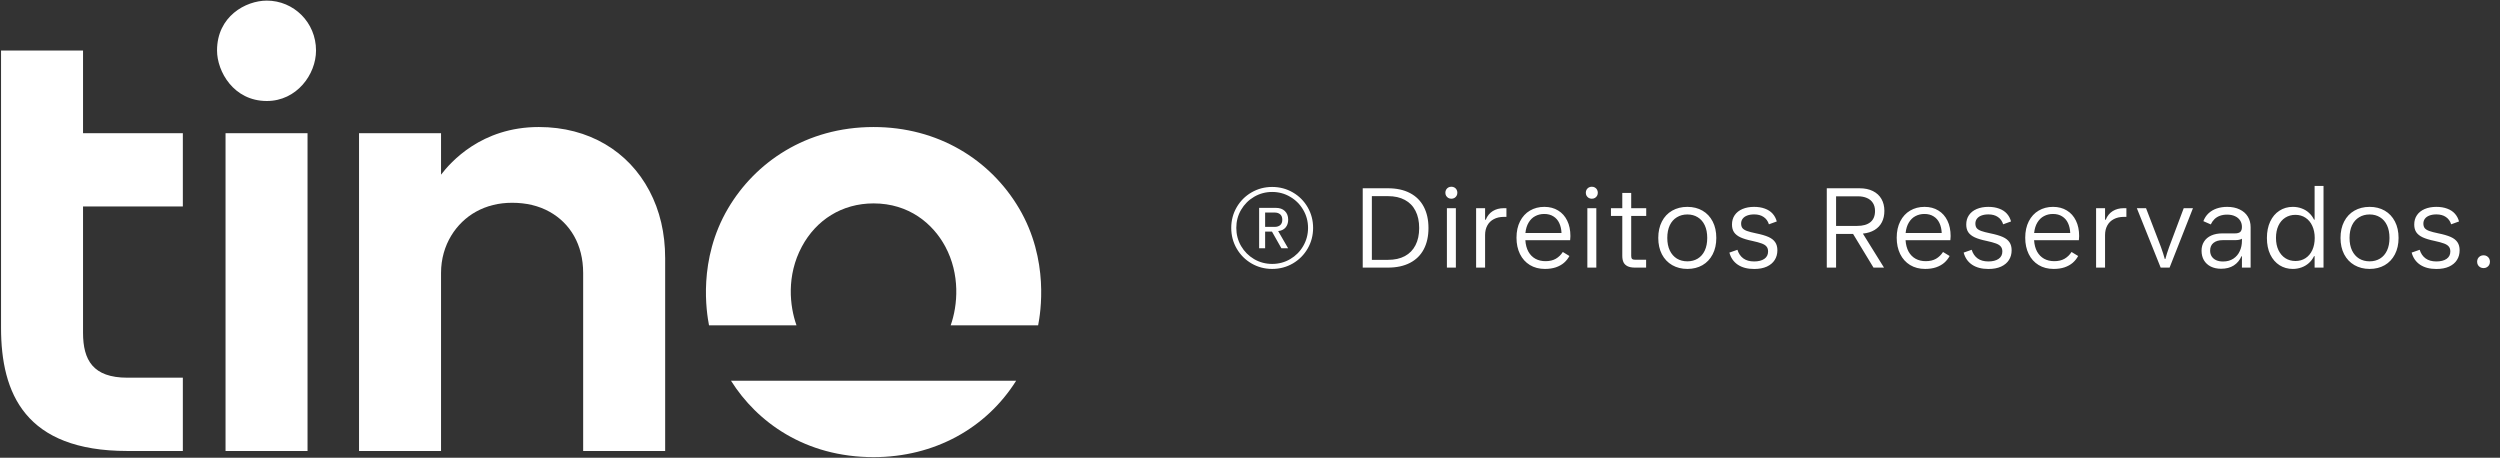
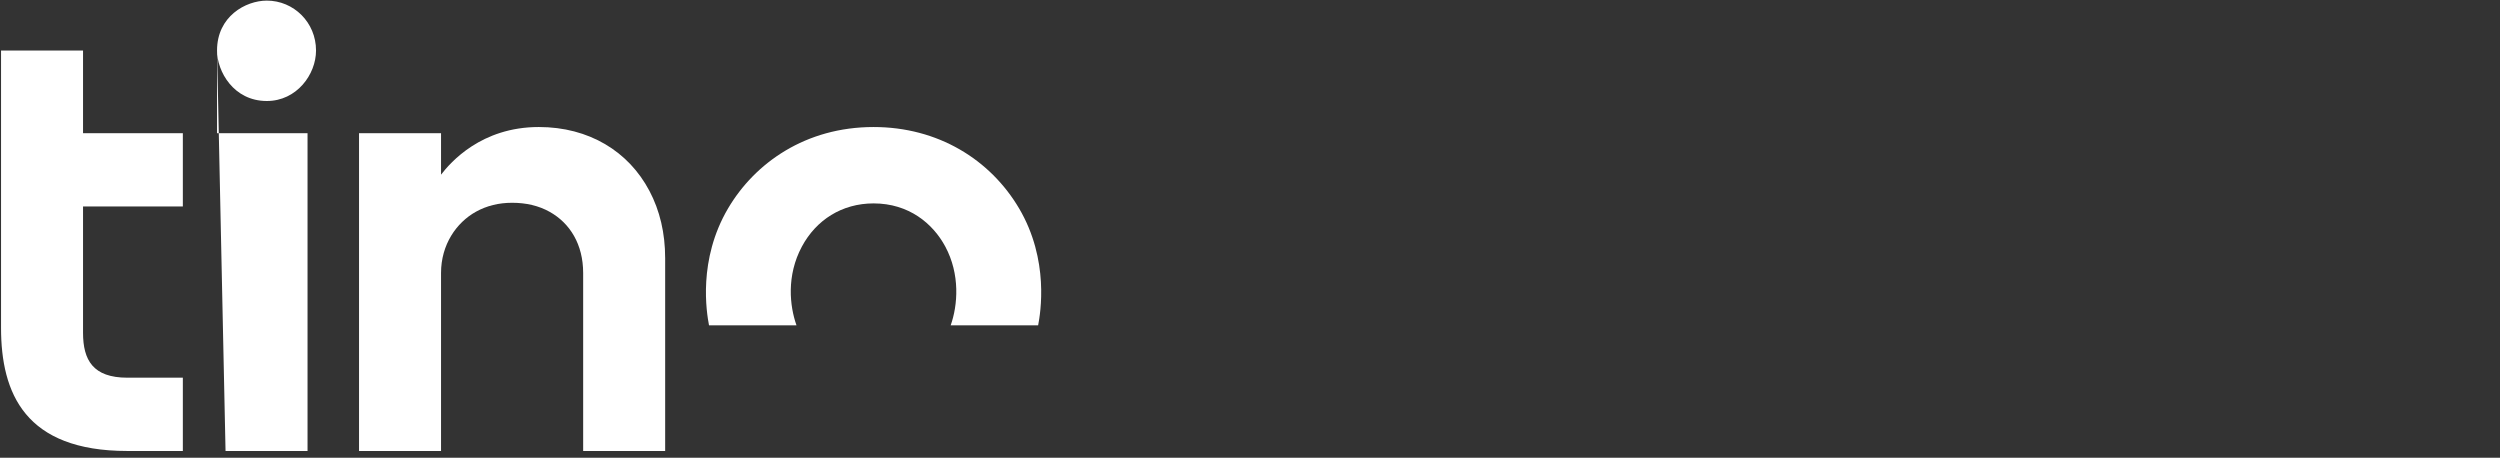
<svg xmlns="http://www.w3.org/2000/svg" width="355" height="65" viewBox="0 0 355 65" fill="none">
  <rect x="0" y="0" width="355" height="65" fill="#333333" stroke="none" />
  <g clip-path="url(#clip0_56_195)">
    <path d="M0.148 7.171H11.791V18.913H25.964V29.32H11.791V47.248C11.791 51.125 13.197 53.632 18.088 53.632H25.964V64.04H18.088C3.555 64.038 0.148 55.849 0.148 46.548V7.171Z" fill="white" />
-     <path d="M30.819 7.171C30.819 2.317 34.892 0.087 37.891 0.087C41.703 0.087 44.876 3.177 44.876 7.171C44.876 10.58 42.125 14.342 37.891 14.342C33.151 14.342 30.819 10.126 30.819 7.171ZM32.027 64.038V18.913H43.67V64.038H32.027Z" fill="white" />
+     <path d="M30.819 7.171C30.819 2.317 34.892 0.087 37.891 0.087C41.703 0.087 44.876 3.177 44.876 7.171C44.876 10.58 42.125 14.342 37.891 14.342C33.151 14.342 30.819 10.126 30.819 7.171ZV18.913H43.67V64.038H32.027Z" fill="white" />
    <path d="M92.209 27.089C89.252 21.493 83.627 18.037 76.513 18.037C68.328 18.037 63.971 23.057 62.627 24.802V18.913H50.983V64.038H62.627V38.765C62.627 34.73 64.813 31.601 67.587 30.063C69.11 29.218 70.822 28.795 72.718 28.795C74.73 28.795 76.498 29.218 78.022 30.063C80.96 31.691 82.809 34.727 82.809 38.765V64.038H94.453V36.665C94.453 33.11 93.705 29.918 92.211 27.089H92.209Z" fill="white" />
    <path d="M113.103 46.198C112.14 43.489 111.647 39.142 113.873 35.004C115.899 31.236 119.554 28.883 124.05 28.883C129.07 28.883 132.478 31.753 134.227 35.004C136.352 38.956 136.012 43.339 134.996 46.198H147.415C147.742 44.493 149.04 36.923 144.705 29.582C140.61 22.65 133.182 18.038 124.048 18.038C114.405 18.038 107.201 23.126 103.392 29.582C99.077 36.894 100.334 44.384 100.681 46.198H113.102H113.103Z" fill="white" />
-     <path d="M103.805 54.068C107.488 59.926 114.321 64.913 124.048 64.913C132.657 64.913 140.04 60.828 144.291 54.068H103.804H103.805Z" fill="white" />
  </g>
-   <path d="M180.648 38.188C179.586 38.188 178.609 37.93 177.719 37.414C176.828 36.893 176.125 36.188 175.609 35.297C175.094 34.406 174.836 33.427 174.836 32.359C174.836 31.297 175.094 30.32 175.609 29.43C176.125 28.539 176.828 27.836 177.719 27.32C178.609 26.805 179.586 26.547 180.648 26.547C181.711 26.547 182.688 26.805 183.578 27.32C184.469 27.836 185.172 28.539 185.688 29.43C186.203 30.32 186.461 31.297 186.461 32.359C186.461 33.427 186.203 34.406 185.688 35.297C185.172 36.188 184.469 36.893 183.578 37.414C182.688 37.93 181.711 38.188 180.648 38.188ZM180.648 37.477C181.576 37.477 182.427 37.25 183.203 36.797C183.984 36.339 184.602 35.719 185.055 34.938C185.513 34.151 185.742 33.292 185.742 32.359C185.742 31.427 185.513 30.573 185.055 29.797C184.602 29.016 183.984 28.398 183.203 27.945C182.427 27.487 181.576 27.258 180.648 27.258C179.721 27.258 178.867 27.487 178.086 27.945C177.31 28.398 176.693 29.016 176.234 29.797C175.781 30.573 175.555 31.427 175.555 32.359C175.555 33.292 175.781 34.151 176.234 34.938C176.693 35.719 177.31 36.339 178.086 36.797C178.867 37.25 179.721 37.477 180.648 37.477ZM178.797 35.258V29.516H181.156C181.714 29.516 182.146 29.667 182.453 29.969C182.766 30.271 182.922 30.68 182.922 31.195C182.922 31.648 182.797 32.021 182.547 32.312C182.302 32.599 181.953 32.766 181.5 32.812L182.914 35.258H181.961L180.617 32.883H179.648V35.258H178.797ZM180.992 32.219C181.326 32.219 181.591 32.135 181.789 31.969C181.987 31.797 182.086 31.542 182.086 31.203C182.086 30.865 181.987 30.609 181.789 30.438C181.591 30.266 181.326 30.18 180.992 30.18H179.648V32.219H180.992ZM193.507 38V26.734H197.093C198.312 26.734 199.354 26.961 200.218 27.414C201.083 27.867 201.736 28.518 202.179 29.367C202.622 30.211 202.843 31.216 202.843 32.383C202.843 33.544 202.622 34.547 202.179 35.391C201.736 36.234 201.083 36.88 200.218 37.328C199.354 37.776 198.312 38 197.093 38H193.507ZM197.093 36.898C198.036 36.898 198.835 36.721 199.492 36.367C200.153 36.008 200.656 35.492 200.999 34.82C201.348 34.143 201.523 33.331 201.523 32.383C201.523 31.43 201.348 30.615 200.999 29.938C200.656 29.26 200.153 28.745 199.492 28.391C198.83 28.031 198.028 27.852 197.085 27.852H194.804V36.898H197.093ZM206.093 28.219C205.931 28.219 205.786 28.182 205.655 28.109C205.53 28.031 205.429 27.93 205.351 27.805C205.278 27.674 205.241 27.529 205.241 27.367C205.241 27.206 205.278 27.06 205.351 26.93C205.429 26.799 205.53 26.698 205.655 26.625C205.786 26.552 205.931 26.516 206.093 26.516C206.259 26.516 206.405 26.552 206.53 26.625C206.661 26.698 206.762 26.799 206.835 26.93C206.908 27.06 206.944 27.206 206.944 27.367C206.944 27.529 206.908 27.674 206.835 27.805C206.762 27.93 206.661 28.031 206.53 28.109C206.405 28.182 206.259 28.219 206.093 28.219ZM205.46 38V29.562H206.733V38H205.46ZM209.608 38V29.562H210.882V31.203H210.975C211.194 30.662 211.525 30.253 211.967 29.977C212.41 29.701 212.934 29.562 213.538 29.562H213.913V30.797H213.538C212.996 30.797 212.525 30.904 212.124 31.117C211.723 31.326 211.415 31.625 211.202 32.016C210.988 32.406 210.882 32.859 210.882 33.375V38H209.608ZM219.381 38.188C218.564 38.188 217.85 38.003 217.241 37.633C216.631 37.258 216.162 36.737 215.834 36.07C215.506 35.398 215.342 34.628 215.342 33.758C215.342 32.862 215.511 32.083 215.85 31.422C216.189 30.76 216.655 30.255 217.248 29.906C217.847 29.552 218.53 29.375 219.295 29.375C220.045 29.375 220.699 29.547 221.256 29.891C221.814 30.229 222.243 30.711 222.545 31.336C222.847 31.956 222.998 32.682 222.998 33.516C222.998 33.599 222.993 33.688 222.983 33.781C222.978 33.87 222.97 33.979 222.959 34.109H216.6C216.642 34.745 216.785 35.286 217.03 35.734C217.28 36.177 217.61 36.513 218.022 36.742C218.439 36.971 218.92 37.086 219.467 37.086C220.045 37.086 220.532 36.971 220.928 36.742C221.324 36.513 221.655 36.193 221.92 35.781L222.858 36.352C222.66 36.721 222.402 37.044 222.084 37.32C221.767 37.591 221.381 37.805 220.928 37.961C220.475 38.112 219.959 38.188 219.381 38.188ZM221.733 33.086C221.712 32.55 221.605 32.078 221.412 31.672C221.225 31.266 220.949 30.951 220.584 30.727C220.225 30.497 219.79 30.383 219.28 30.383C218.811 30.383 218.386 30.484 218.006 30.688C217.626 30.885 217.314 31.188 217.069 31.594C216.824 31.995 216.67 32.492 216.608 33.086H221.733ZM226.037 28.219C225.876 28.219 225.73 28.182 225.6 28.109C225.475 28.031 225.373 27.93 225.295 27.805C225.222 27.674 225.186 27.529 225.186 27.367C225.186 27.206 225.222 27.06 225.295 26.93C225.373 26.799 225.475 26.698 225.6 26.625C225.73 26.552 225.876 26.516 226.037 26.516C226.204 26.516 226.35 26.552 226.475 26.625C226.605 26.698 226.706 26.799 226.779 26.93C226.852 27.06 226.889 27.206 226.889 27.367C226.889 27.529 226.852 27.674 226.779 27.805C226.706 27.93 226.605 28.031 226.475 28.109C226.35 28.182 226.204 28.219 226.037 28.219ZM225.404 38V29.562H226.678V38H225.404ZM232.162 38C231.719 38 231.365 37.932 231.099 37.797C230.834 37.661 230.644 37.471 230.529 37.227C230.42 36.982 230.365 36.685 230.365 36.336V30.664H228.756V29.562H230.365V27.398H231.631V29.562H233.763V30.664H231.631V36.336C231.631 36.539 231.672 36.682 231.756 36.766C231.839 36.844 231.98 36.883 232.178 36.883H233.748V38H232.162ZM239.607 38.188C238.8 38.188 238.081 38.008 237.451 37.648C236.826 37.289 236.339 36.776 235.99 36.109C235.646 35.443 235.474 34.669 235.474 33.789C235.474 32.898 235.646 32.12 235.99 31.453C236.333 30.787 236.818 30.273 237.443 29.914C238.073 29.555 238.794 29.375 239.607 29.375C240.419 29.375 241.136 29.555 241.755 29.914C242.375 30.273 242.857 30.787 243.201 31.453C243.544 32.115 243.716 32.893 243.716 33.789C243.716 34.68 243.542 35.458 243.193 36.125C242.849 36.786 242.367 37.297 241.748 37.656C241.128 38.01 240.414 38.188 239.607 38.188ZM239.607 37.109C240.164 37.109 240.656 36.979 241.083 36.719C241.511 36.458 241.841 36.078 242.076 35.578C242.31 35.078 242.427 34.482 242.427 33.789C242.427 33.091 242.31 32.492 242.076 31.992C241.841 31.492 241.511 31.112 241.083 30.852C240.662 30.586 240.169 30.453 239.607 30.453C239.044 30.453 238.547 30.586 238.115 30.852C237.682 31.112 237.346 31.492 237.107 31.992C236.873 32.492 236.755 33.091 236.755 33.789C236.755 34.482 236.875 35.078 237.115 35.578C237.354 36.073 237.688 36.453 238.115 36.719C238.547 36.979 239.044 37.109 239.607 37.109ZM249.091 38.195C248.153 38.195 247.383 37.995 246.778 37.594C246.174 37.188 245.773 36.612 245.575 35.867L246.716 35.469C246.877 35.995 247.156 36.404 247.552 36.695C247.948 36.982 248.458 37.125 249.083 37.125C249.698 37.125 250.182 37.003 250.536 36.758C250.89 36.513 251.067 36.164 251.067 35.711C251.067 35.425 250.997 35.195 250.857 35.023C250.721 34.846 250.495 34.698 250.177 34.578C249.859 34.458 249.411 34.336 248.833 34.211C248.125 34.065 247.562 33.896 247.146 33.703C246.734 33.51 246.429 33.268 246.232 32.977C246.039 32.685 245.942 32.32 245.942 31.883C245.942 31.372 246.07 30.93 246.325 30.555C246.586 30.174 246.953 29.883 247.427 29.68C247.906 29.477 248.456 29.375 249.075 29.375C249.659 29.375 250.172 29.458 250.614 29.625C251.062 29.787 251.427 30.023 251.708 30.336C251.989 30.648 252.187 31.018 252.302 31.445L251.185 31.852C251.044 31.398 250.794 31.052 250.435 30.812C250.081 30.568 249.633 30.445 249.091 30.445C248.706 30.445 248.372 30.5 248.091 30.609C247.815 30.713 247.604 30.865 247.458 31.062C247.312 31.255 247.239 31.482 247.239 31.742C247.239 32.013 247.302 32.229 247.427 32.391C247.557 32.552 247.771 32.688 248.067 32.797C248.37 32.906 248.799 33.018 249.357 33.133C250.101 33.284 250.69 33.456 251.122 33.648C251.554 33.841 251.872 34.089 252.075 34.391C252.284 34.693 252.388 35.075 252.388 35.539C252.388 36.065 252.26 36.526 252.005 36.922C251.755 37.318 251.383 37.63 250.888 37.859C250.393 38.083 249.794 38.195 249.091 38.195ZM259.403 38V26.734H264.051C264.796 26.734 265.431 26.867 265.957 27.133C266.489 27.398 266.892 27.773 267.168 28.258C267.444 28.742 267.582 29.305 267.582 29.945C267.582 30.555 267.465 31.088 267.231 31.547C266.997 32.005 266.65 32.375 266.192 32.656C265.734 32.932 265.179 33.104 264.528 33.172L267.528 38H266.036L263.137 33.219H260.723V38H259.403ZM263.723 32.078C264.536 32.078 265.161 31.901 265.598 31.547C266.036 31.188 266.254 30.659 266.254 29.961C266.254 29.513 266.153 29.133 265.95 28.82C265.752 28.508 265.471 28.273 265.106 28.117C264.741 27.956 264.312 27.875 263.817 27.875H260.723V32.078H263.723ZM273.371 38.188C272.554 38.188 271.84 38.003 271.231 37.633C270.621 37.258 270.152 36.737 269.824 36.07C269.496 35.398 269.332 34.628 269.332 33.758C269.332 32.862 269.501 32.083 269.84 31.422C270.179 30.76 270.645 30.255 271.238 29.906C271.837 29.552 272.52 29.375 273.285 29.375C274.035 29.375 274.689 29.547 275.246 29.891C275.804 30.229 276.233 30.711 276.535 31.336C276.837 31.956 276.988 32.682 276.988 33.516C276.988 33.599 276.983 33.688 276.973 33.781C276.968 33.87 276.96 33.979 276.949 34.109H270.59C270.632 34.745 270.775 35.286 271.02 35.734C271.27 36.177 271.6 36.513 272.012 36.742C272.429 36.971 272.91 37.086 273.457 37.086C274.035 37.086 274.522 36.971 274.918 36.742C275.314 36.513 275.645 36.193 275.91 35.781L276.848 36.352C276.65 36.721 276.392 37.044 276.074 37.32C275.757 37.591 275.371 37.805 274.918 37.961C274.465 38.112 273.949 38.188 273.371 38.188ZM275.723 33.086C275.702 32.55 275.595 32.078 275.402 31.672C275.215 31.266 274.939 30.951 274.574 30.727C274.215 30.497 273.78 30.383 273.27 30.383C272.801 30.383 272.376 30.484 271.996 30.688C271.616 30.885 271.304 31.188 271.059 31.594C270.814 31.995 270.66 32.492 270.598 33.086H275.723ZM282.355 38.195C281.418 38.195 280.647 37.995 280.043 37.594C279.439 37.188 279.038 36.612 278.84 35.867L279.98 35.469C280.142 35.995 280.42 36.404 280.816 36.695C281.212 36.982 281.723 37.125 282.348 37.125C282.962 37.125 283.446 37.003 283.801 36.758C284.155 36.513 284.332 36.164 284.332 35.711C284.332 35.425 284.262 35.195 284.121 35.023C283.986 34.846 283.759 34.698 283.441 34.578C283.124 34.458 282.676 34.336 282.098 34.211C281.389 34.065 280.827 33.896 280.41 33.703C279.999 33.51 279.694 33.268 279.496 32.977C279.303 32.685 279.207 32.32 279.207 31.883C279.207 31.372 279.334 30.93 279.59 30.555C279.85 30.174 280.217 29.883 280.691 29.68C281.17 29.477 281.72 29.375 282.34 29.375C282.923 29.375 283.436 29.458 283.879 29.625C284.327 29.787 284.691 30.023 284.973 30.336C285.254 30.648 285.452 31.018 285.566 31.445L284.449 31.852C284.308 31.398 284.058 31.052 283.699 30.812C283.345 30.568 282.897 30.445 282.355 30.445C281.97 30.445 281.637 30.5 281.355 30.609C281.079 30.713 280.868 30.865 280.723 31.062C280.577 31.255 280.504 31.482 280.504 31.742C280.504 32.013 280.566 32.229 280.691 32.391C280.821 32.552 281.035 32.688 281.332 32.797C281.634 32.906 282.064 33.018 282.621 33.133C283.366 33.284 283.954 33.456 284.387 33.648C284.819 33.841 285.137 34.089 285.34 34.391C285.548 34.693 285.652 35.075 285.652 35.539C285.652 36.065 285.525 36.526 285.269 36.922C285.019 37.318 284.647 37.63 284.152 37.859C283.657 38.083 283.058 38.195 282.355 38.195ZM291.621 38.188C290.803 38.188 290.089 38.003 289.48 37.633C288.871 37.258 288.402 36.737 288.074 36.07C287.746 35.398 287.582 34.628 287.582 33.758C287.582 32.862 287.751 32.083 288.089 31.422C288.428 30.76 288.894 30.255 289.488 29.906C290.087 29.552 290.769 29.375 291.535 29.375C292.285 29.375 292.938 29.547 293.496 29.891C294.053 30.229 294.483 30.711 294.785 31.336C295.087 31.956 295.238 32.682 295.238 33.516C295.238 33.599 295.233 33.688 295.222 33.781C295.217 33.87 295.209 33.979 295.199 34.109H288.839C288.881 34.745 289.024 35.286 289.269 35.734C289.519 36.177 289.85 36.513 290.261 36.742C290.678 36.971 291.16 37.086 291.707 37.086C292.285 37.086 292.772 36.971 293.168 36.742C293.563 36.513 293.894 36.193 294.16 35.781L295.097 36.352C294.899 36.721 294.641 37.044 294.324 37.32C294.006 37.591 293.621 37.805 293.168 37.961C292.714 38.112 292.199 38.188 291.621 38.188ZM293.972 33.086C293.951 32.55 293.845 32.078 293.652 31.672C293.464 31.266 293.188 30.951 292.824 30.727C292.464 30.497 292.029 30.383 291.519 30.383C291.05 30.383 290.626 30.484 290.246 30.688C289.865 30.885 289.553 31.188 289.308 31.594C289.063 31.995 288.91 32.492 288.847 33.086H293.972ZM297.644 38V29.562H298.917V31.203H299.011C299.23 30.662 299.56 30.253 300.003 29.977C300.446 29.701 300.969 29.562 301.573 29.562H301.948V30.797H301.573C301.032 30.797 300.56 30.904 300.159 31.117C299.758 31.326 299.451 31.625 299.238 32.016C299.024 32.406 298.917 32.859 298.917 33.375V38H297.644ZM306.815 38L303.432 29.562H304.737L306.854 35.078C306.964 35.37 307.065 35.667 307.159 35.969C307.253 36.266 307.334 36.536 307.401 36.781H307.479C307.547 36.536 307.625 36.266 307.714 35.969C307.807 35.672 307.909 35.375 308.018 35.078L310.089 29.562H311.401L308.081 38H306.815ZM315.401 38.164C314.844 38.164 314.354 38.06 313.932 37.852C313.51 37.638 313.185 37.339 312.956 36.953C312.732 36.562 312.62 36.112 312.62 35.602C312.62 35.112 312.737 34.682 312.971 34.312C313.206 33.938 313.547 33.648 313.995 33.445C314.443 33.242 314.974 33.141 315.588 33.141H317.37C317.713 33.141 317.963 33.07 318.12 32.93C318.276 32.784 318.354 32.547 318.354 32.219C318.354 31.88 318.271 31.581 318.104 31.32C317.937 31.055 317.695 30.849 317.378 30.703C317.065 30.552 316.69 30.477 316.253 30.477C315.872 30.477 315.531 30.531 315.229 30.641C314.927 30.75 314.669 30.909 314.456 31.117C314.242 31.326 314.068 31.576 313.932 31.867L312.878 31.406C313.044 30.969 313.286 30.599 313.604 30.297C313.927 29.995 314.312 29.766 314.76 29.609C315.213 29.453 315.716 29.375 316.268 29.375C316.945 29.375 317.534 29.497 318.034 29.742C318.539 29.982 318.924 30.32 319.19 30.758C319.456 31.19 319.588 31.69 319.588 32.258V38H318.354V36.391H318.284C318.049 36.943 317.687 37.378 317.198 37.695C316.708 38.008 316.109 38.164 315.401 38.164ZM315.667 37.133C316.245 37.133 316.737 36.997 317.143 36.727C317.549 36.456 317.851 36.099 318.049 35.656C318.253 35.214 318.354 34.729 318.354 34.203V33.898C318.146 34.034 317.81 34.102 317.346 34.102H315.612C315.07 34.102 314.638 34.232 314.315 34.492C313.997 34.747 313.838 35.115 313.838 35.594C313.838 35.901 313.911 36.172 314.057 36.406C314.203 36.635 314.414 36.815 314.69 36.945C314.966 37.07 315.292 37.133 315.667 37.133ZM325.572 38.188C324.88 38.188 324.255 38.013 323.697 37.664C323.14 37.31 322.7 36.802 322.377 36.141C322.059 35.474 321.901 34.69 321.901 33.789C321.901 32.904 322.057 32.128 322.369 31.461C322.682 30.794 323.117 30.281 323.674 29.922C324.231 29.557 324.867 29.375 325.58 29.375C326.039 29.375 326.463 29.451 326.854 29.602C327.25 29.747 327.593 29.958 327.885 30.234C328.182 30.505 328.419 30.826 328.596 31.195H328.674V26.398H329.94V38H328.674V36.367H328.596C328.408 36.758 328.161 37.089 327.854 37.359C327.552 37.63 327.203 37.836 326.807 37.977C326.416 38.117 326.005 38.188 325.572 38.188ZM325.955 37.062C326.492 37.062 326.966 36.93 327.377 36.664C327.794 36.393 328.117 36.01 328.346 35.516C328.575 35.016 328.69 34.44 328.69 33.789C328.69 33.143 328.575 32.573 328.346 32.078C328.122 31.583 327.802 31.198 327.385 30.922C326.974 30.646 326.494 30.508 325.947 30.508C325.411 30.508 324.932 30.641 324.51 30.906C324.093 31.172 323.768 31.552 323.533 32.047C323.304 32.542 323.19 33.12 323.19 33.781C323.19 34.448 323.307 35.029 323.541 35.523C323.781 36.018 324.106 36.398 324.518 36.664C324.934 36.93 325.414 37.062 325.955 37.062ZM336.486 38.188C335.679 38.188 334.96 38.008 334.33 37.648C333.705 37.289 333.218 36.776 332.869 36.109C332.525 35.443 332.353 34.669 332.353 33.789C332.353 32.898 332.525 32.12 332.869 31.453C333.213 30.787 333.697 30.273 334.322 29.914C334.952 29.555 335.674 29.375 336.486 29.375C337.299 29.375 338.015 29.555 338.635 29.914C339.254 30.273 339.736 30.787 340.08 31.453C340.424 32.115 340.596 32.893 340.596 33.789C340.596 34.68 340.421 35.458 340.072 36.125C339.728 36.786 339.247 37.297 338.627 37.656C338.007 38.01 337.294 38.188 336.486 38.188ZM336.486 37.109C337.044 37.109 337.536 36.979 337.963 36.719C338.39 36.458 338.721 36.078 338.955 35.578C339.189 35.078 339.307 34.482 339.307 33.789C339.307 33.091 339.189 32.492 338.955 31.992C338.721 31.492 338.39 31.112 337.963 30.852C337.541 30.586 337.049 30.453 336.486 30.453C335.924 30.453 335.426 30.586 334.994 30.852C334.562 31.112 334.226 31.492 333.986 31.992C333.752 32.492 333.635 33.091 333.635 33.789C333.635 34.482 333.754 35.078 333.994 35.578C334.234 36.073 334.567 36.453 334.994 36.719C335.426 36.979 335.924 37.109 336.486 37.109ZM345.97 38.195C345.033 38.195 344.262 37.995 343.658 37.594C343.054 37.188 342.653 36.612 342.455 35.867L343.595 35.469C343.757 35.995 344.035 36.404 344.431 36.695C344.827 36.982 345.337 37.125 345.962 37.125C346.577 37.125 347.061 37.003 347.416 36.758C347.77 36.513 347.947 36.164 347.947 35.711C347.947 35.425 347.877 35.195 347.736 35.023C347.601 34.846 347.374 34.698 347.056 34.578C346.739 34.458 346.291 34.336 345.712 34.211C345.004 34.065 344.442 33.896 344.025 33.703C343.614 33.51 343.309 33.268 343.111 32.977C342.918 32.685 342.822 32.32 342.822 31.883C342.822 31.372 342.949 30.93 343.205 30.555C343.465 30.174 343.832 29.883 344.306 29.68C344.785 29.477 345.335 29.375 345.955 29.375C346.538 29.375 347.051 29.458 347.494 29.625C347.942 29.787 348.306 30.023 348.587 30.336C348.869 30.648 349.067 31.018 349.181 31.445L348.064 31.852C347.923 31.398 347.673 31.052 347.314 30.812C346.96 30.568 346.512 30.445 345.97 30.445C345.585 30.445 345.252 30.5 344.97 30.609C344.694 30.713 344.483 30.865 344.337 31.062C344.192 31.255 344.119 31.482 344.119 31.742C344.119 32.013 344.181 32.229 344.306 32.391C344.436 32.552 344.65 32.688 344.947 32.797C345.249 32.906 345.679 33.018 346.236 33.133C346.981 33.284 347.569 33.456 348.002 33.648C348.434 33.841 348.752 34.089 348.955 34.391C349.163 34.693 349.267 35.075 349.267 35.539C349.267 36.065 349.14 36.526 348.884 36.922C348.634 37.318 348.262 37.63 347.767 37.859C347.272 38.083 346.673 38.195 345.97 38.195ZM352.665 38.07C352.493 38.07 352.337 38.031 352.197 37.953C352.056 37.875 351.947 37.768 351.868 37.633C351.79 37.492 351.751 37.333 351.751 37.156C351.751 36.984 351.79 36.831 351.868 36.695C351.947 36.555 352.056 36.445 352.197 36.367C352.337 36.289 352.493 36.25 352.665 36.25C352.837 36.25 352.991 36.289 353.126 36.367C353.267 36.445 353.376 36.555 353.454 36.695C353.533 36.831 353.572 36.984 353.572 37.156C353.572 37.333 353.533 37.492 353.454 37.633C353.376 37.768 353.267 37.875 353.126 37.953C352.991 38.031 352.837 38.07 352.665 38.07Z" fill="white" />
  <defs>
    <clipPath id="clip0_56_195">
      <rect width="148" height="65" fill="white" />
    </clipPath>
  </defs>
</svg>